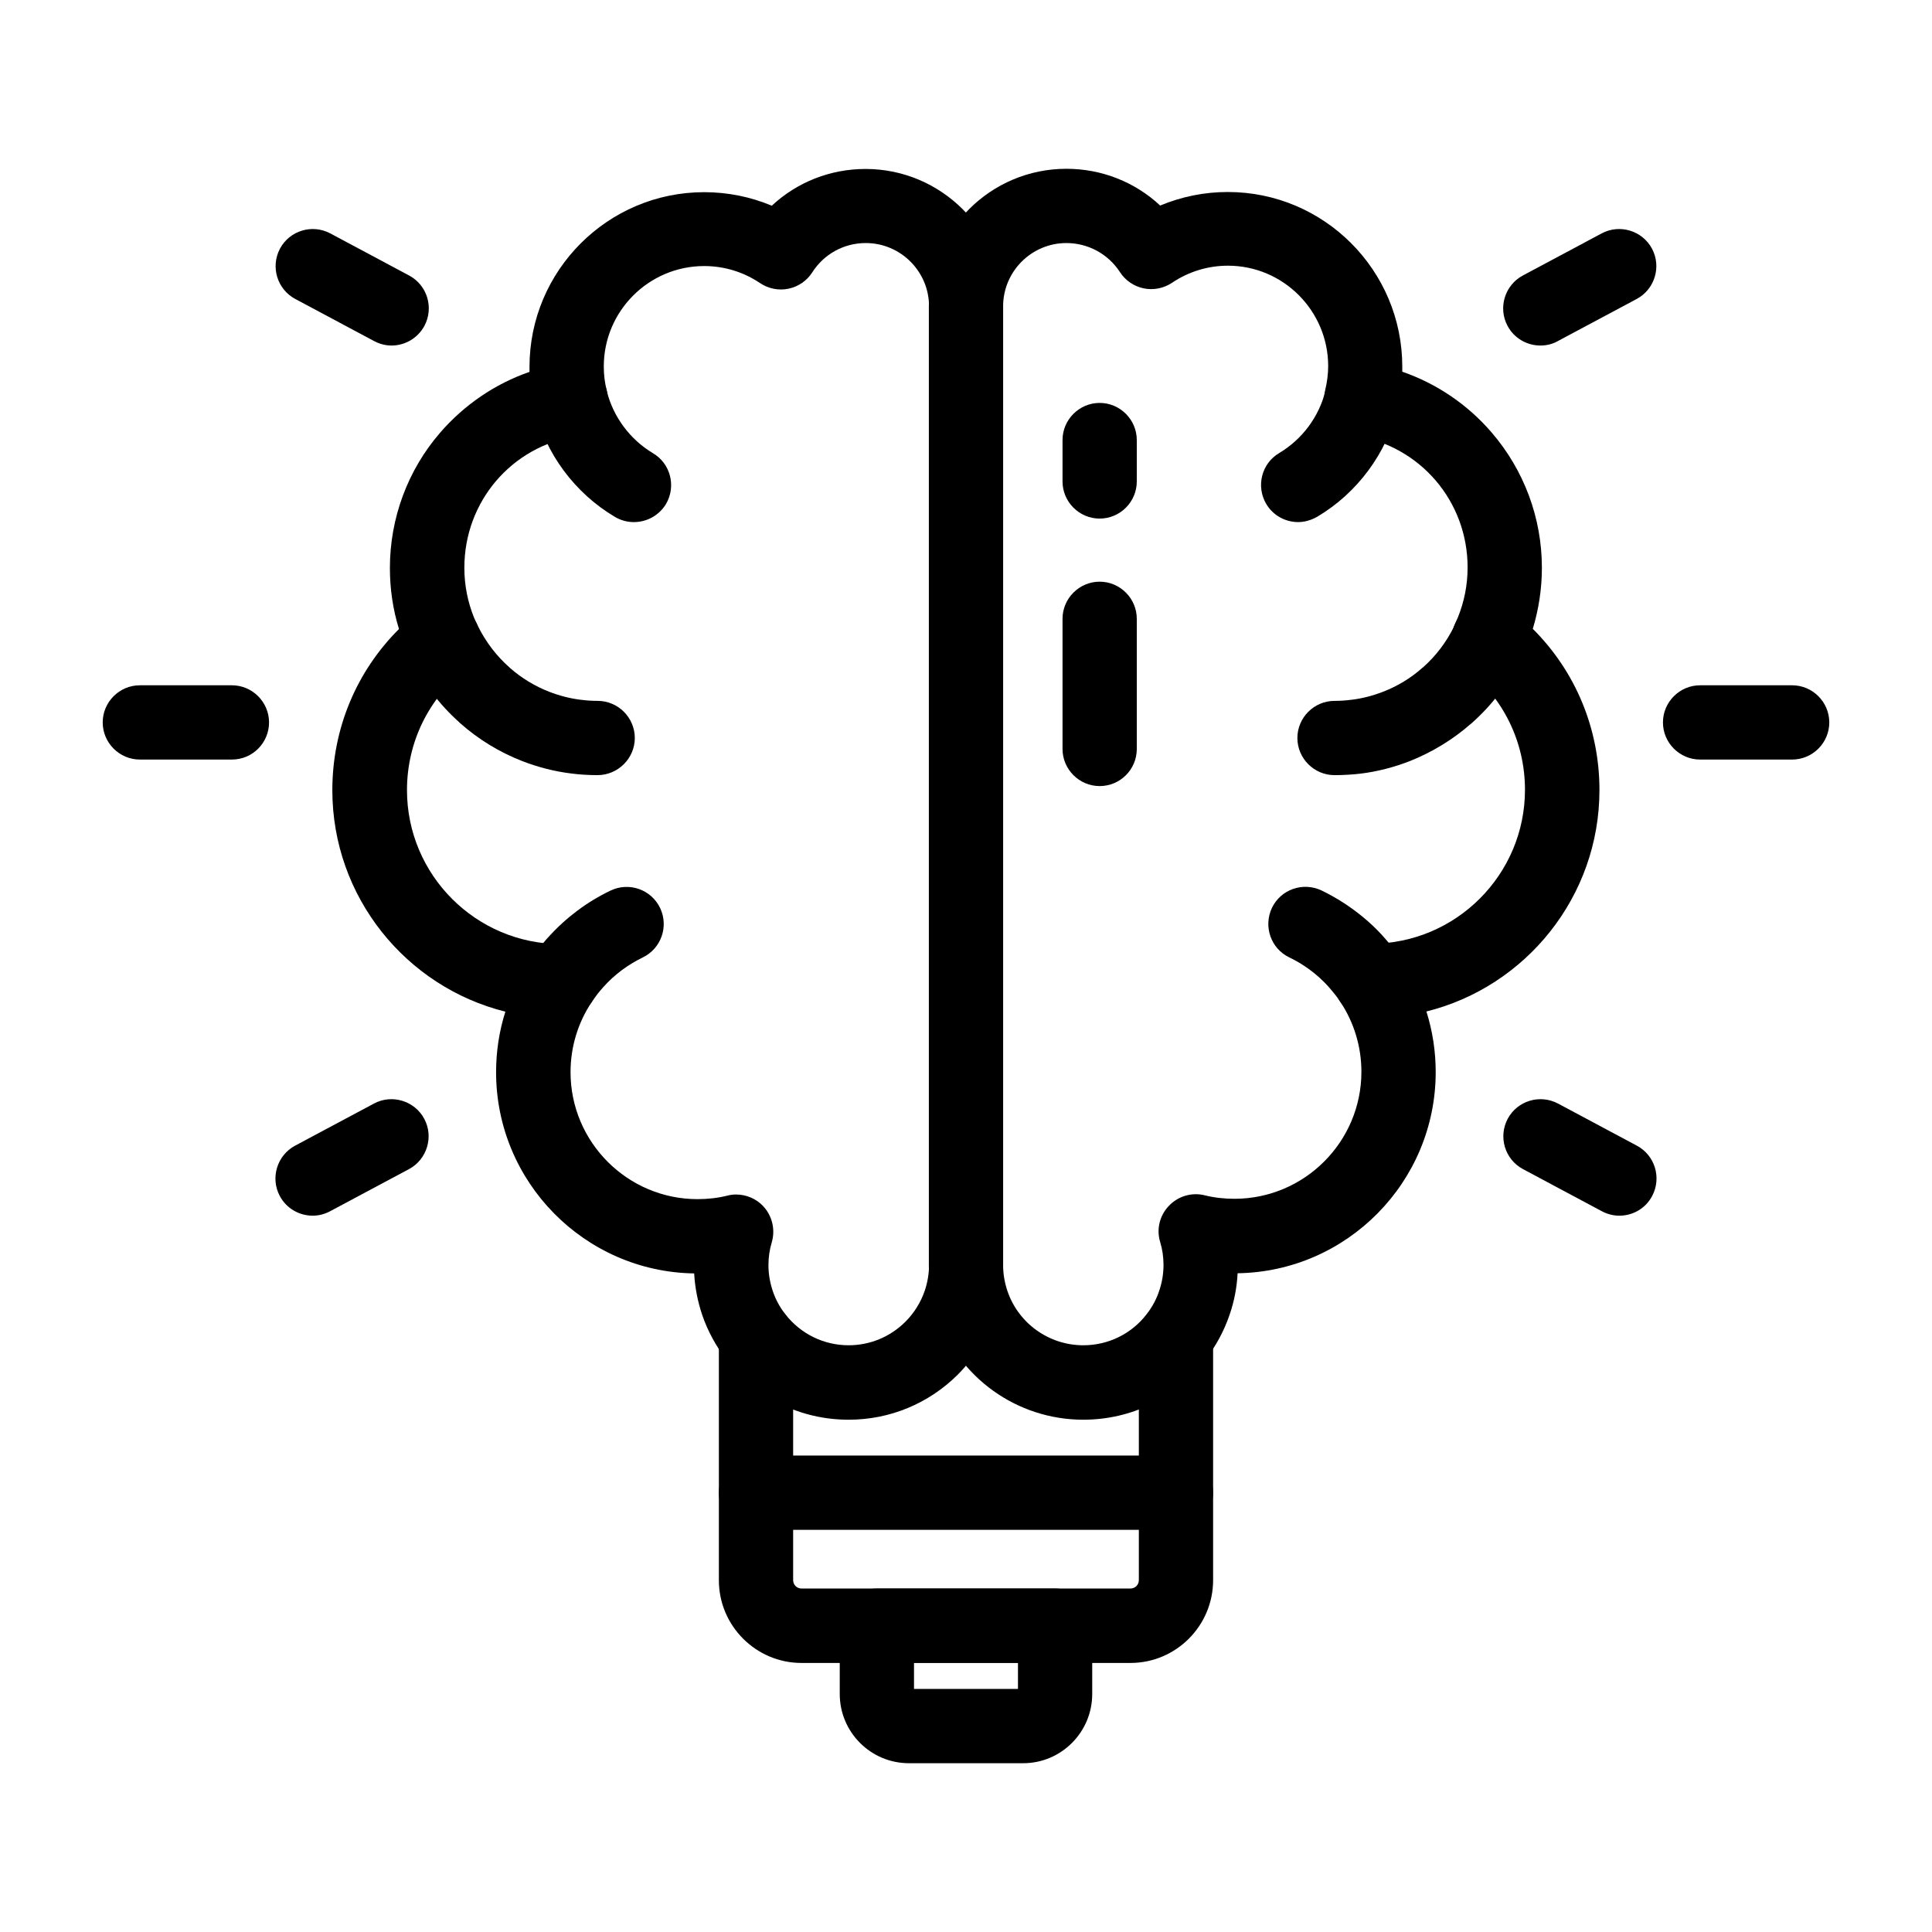
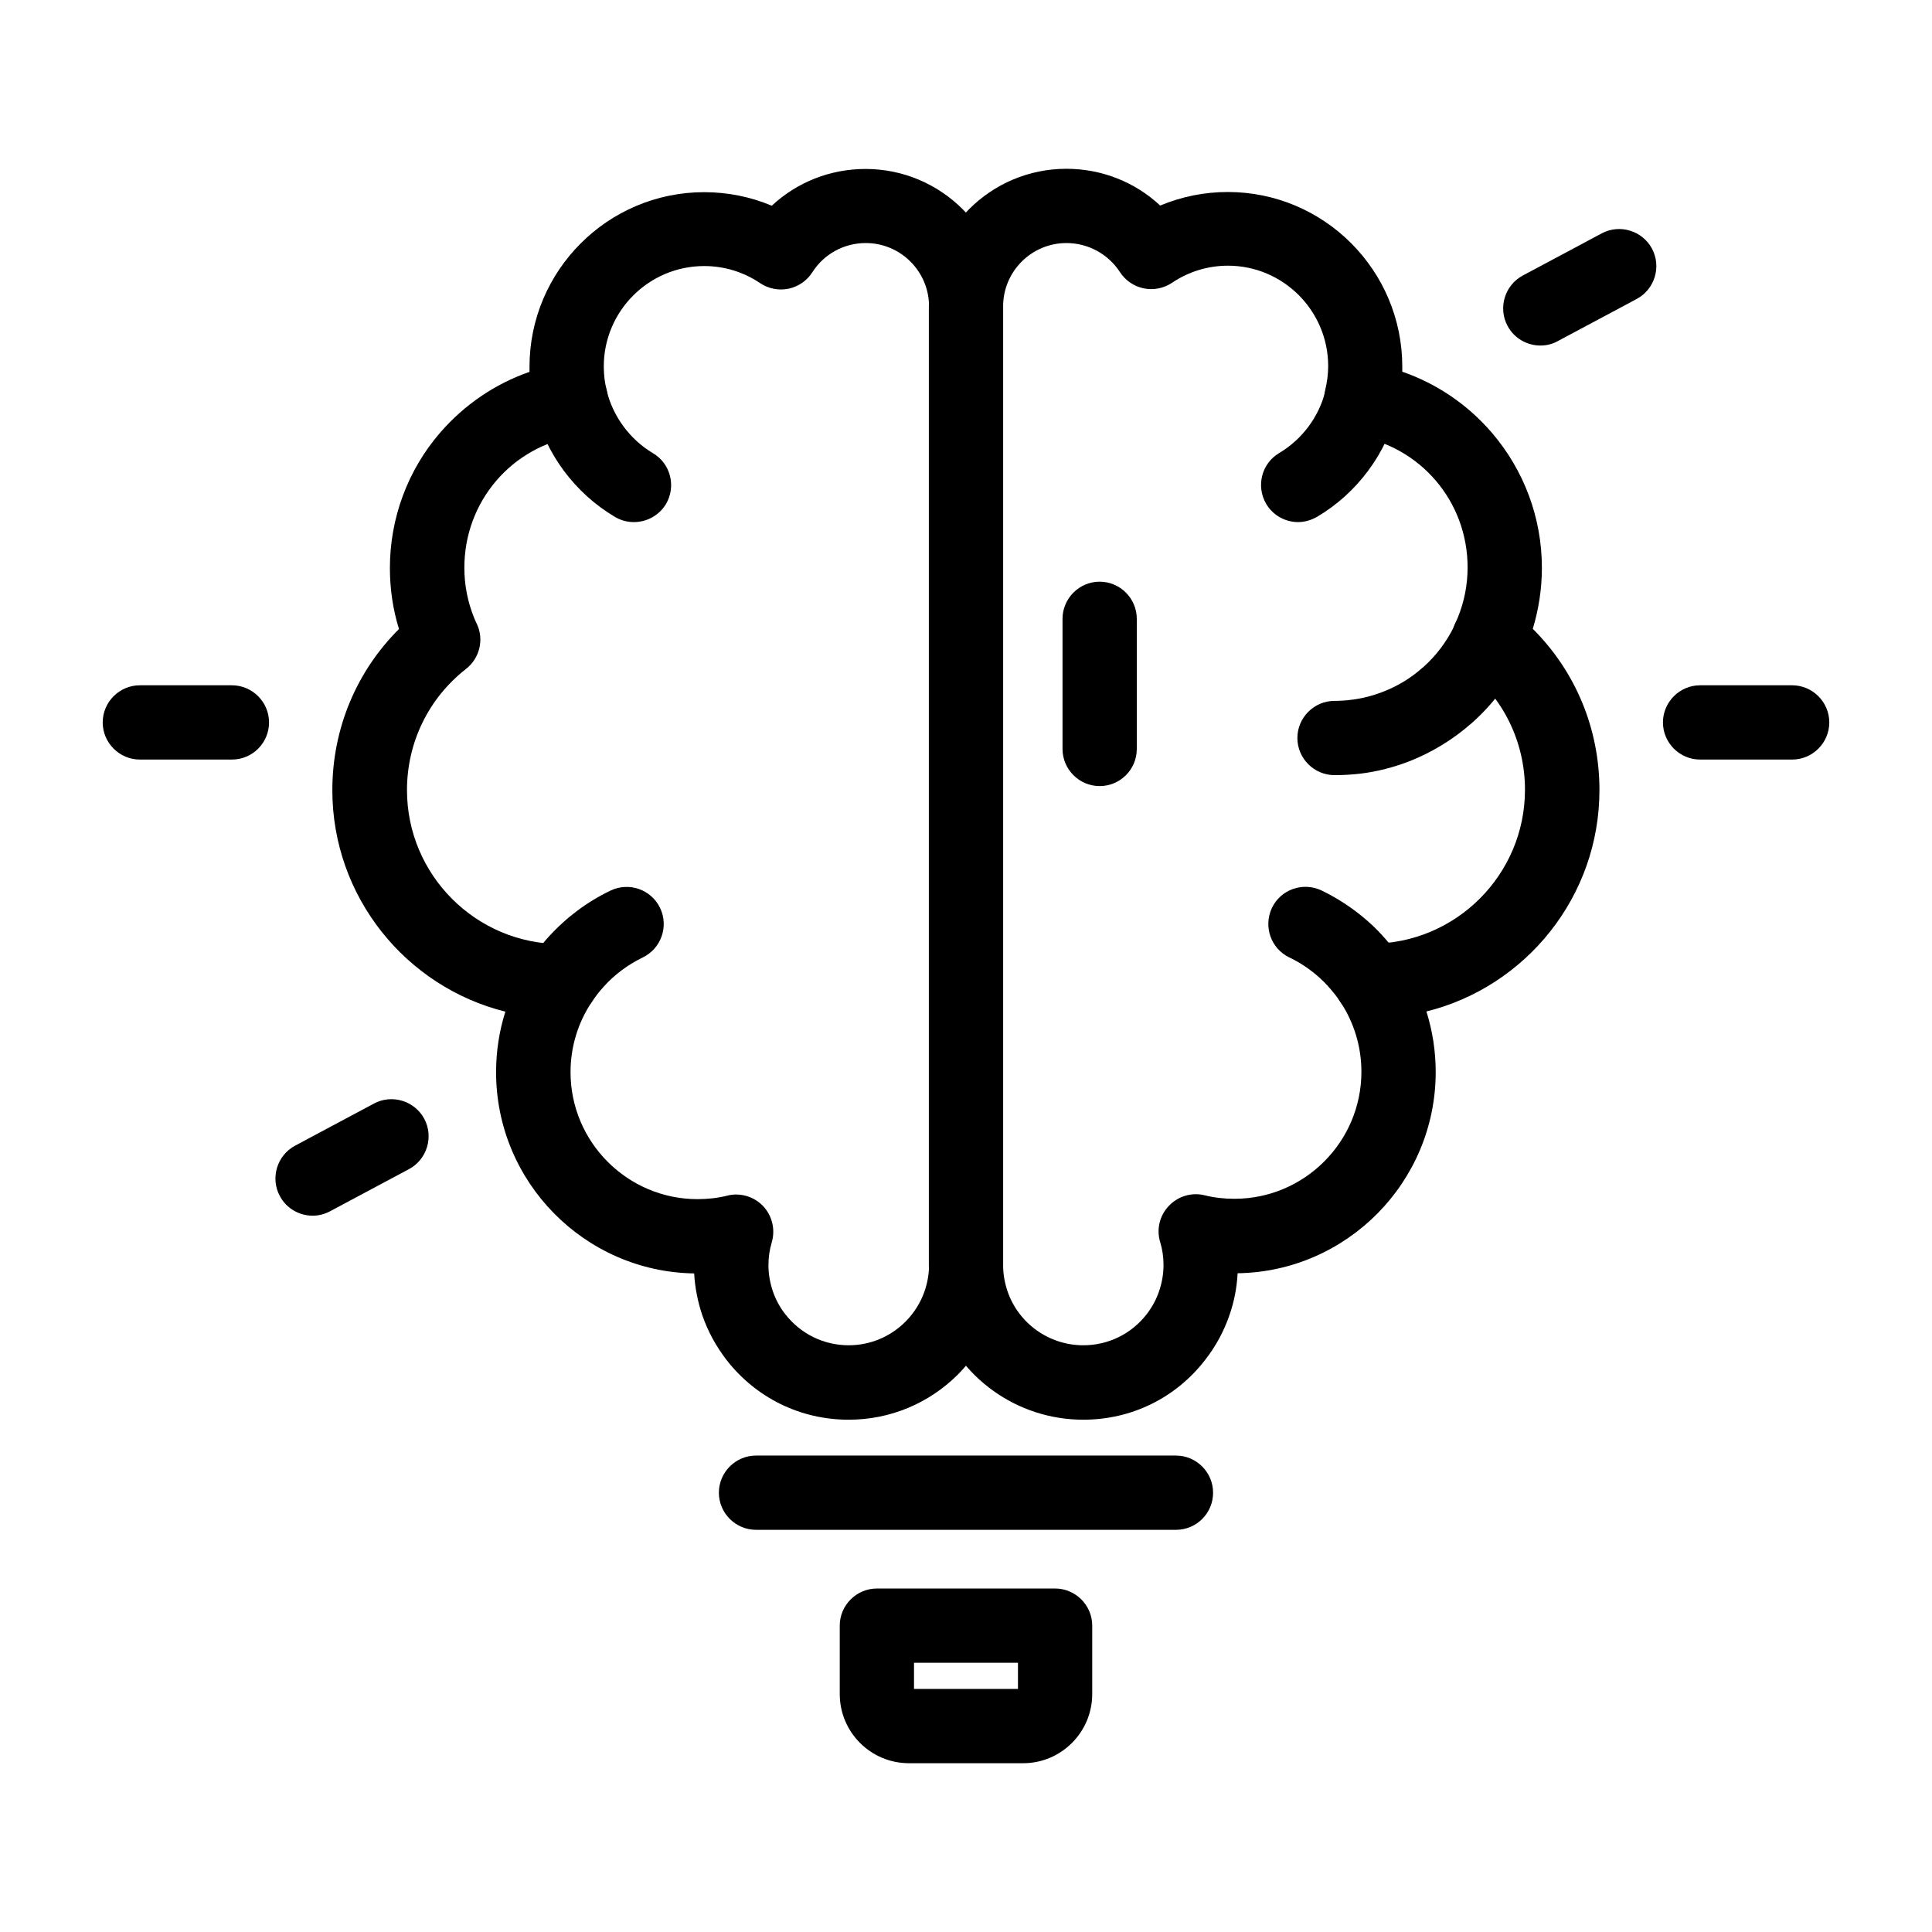
<svg xmlns="http://www.w3.org/2000/svg" fill="#000000" width="800px" height="800px" version="1.1" viewBox="144 144 512 512">
  <g>
-     <path d="m443.59 584.7h-87.184c-12.055 0-21.895-9.84-21.895-21.895v-64.449c0-5.41 4.43-9.84 9.84-9.84 5.41 0 9.84 4.43 9.84 9.84v64.402c0 1.23 0.984 2.215 2.215 2.215h87.184c1.23 0 2.215-0.984 2.215-2.215v-64.402c0-5.41 4.43-9.84 9.84-9.84 5.41 0 9.84 4.43 9.84 9.84v64.402c0 12.102-9.84 21.941-21.895 21.941z" />
    <path d="m415.15 611.27h-30.258c-10.137 0-18.352-8.215-18.352-18.352v-18.105c0-5.41 4.43-9.84 9.84-9.84l47.23-0.004c5.41 0 9.84 4.43 9.84 9.84v18.105c0 10.137-8.215 18.355-18.301 18.355zm-28.93-19.684h27.551v-6.938l-27.551 0.004z" />
    <path d="m455.64 549.42h-111.29c-5.41 0-9.84-4.43-9.84-9.84s4.43-9.84 9.84-9.84h111.29c5.41 0 9.84 4.43 9.84 9.84 0.004 5.414-4.375 9.84-9.836 9.84z" />
    <path d="m205.46 345.29h-24.402c-5.41 0-9.84-4.43-9.84-9.84 0-5.41 4.43-9.84 9.84-9.84h24.402c5.41 0 9.84 4.43 9.84 9.84 0 5.41-4.379 9.84-9.84 9.84z" />
    <path d="m618.94 345.29h-24.402c-5.41 0-9.84-4.43-9.84-9.84 0-5.41 4.43-9.84 9.84-9.84h24.402c5.41 0 9.84 4.43 9.84 9.84 0 5.41-4.426 9.84-9.84 9.84z" />
    <path d="m226.86 466.17c-3.492 0-6.938-1.871-8.707-5.215-2.559-4.773-0.738-10.773 4.035-13.332l20.91-11.168c4.773-2.559 10.773-0.738 13.332 4.035 2.559 4.773 0.738 10.773-4.035 13.332l-20.91 11.168c-1.477 0.785-3.051 1.18-4.625 1.18z" />
    <path d="m552.22 235.57c-3.492 0-6.938-1.871-8.707-5.215-2.559-4.773-0.738-10.773 4.035-13.332l20.91-11.168c4.773-2.559 10.773-0.738 13.332 4.035 2.559 4.773 0.738 10.773-4.035 13.332l-20.91 11.168c-1.477 0.836-3.051 1.18-4.625 1.18z" />
-     <path d="m573.13 466.17c-1.574 0-3.148-0.395-4.625-1.18l-20.91-11.168c-4.773-2.559-6.594-8.512-4.035-13.332 2.559-4.773 8.512-6.594 13.332-4.035l20.91 11.168c4.773 2.559 6.594 8.512 4.035 13.332-1.77 3.348-5.164 5.215-8.707 5.215z" />
-     <path d="m247.77 235.57c-1.574 0-3.148-0.395-4.625-1.18l-20.91-11.168c-4.773-2.559-6.594-8.512-4.035-13.332 2.559-4.773 8.512-6.594 13.332-4.035l20.91 11.168c4.773 2.559 6.594 8.512 4.035 13.332-1.82 3.348-5.215 5.215-8.707 5.215z" />
-     <path d="m302.34 349.42c-2.363 0-4.723-0.148-6.988-0.441-4.43-0.543-8.809-1.672-12.988-3.297-6.051-2.363-11.609-5.758-16.48-10.086l-0.246-0.246c-5.215-4.676-9.445-10.281-12.547-16.582-0.195-0.344-0.395-0.789-0.543-1.18-2.262-4.922-0.098-10.773 4.82-13.039 4.922-2.262 10.773-0.098 13.039 4.82 0.098 0.195 0.195 0.441 0.297 0.641 2.066 4.133 4.82 7.773 8.266 10.824 0.051 0.051 0.148 0.098 0.195 0.195 3.102 2.707 6.594 4.82 10.383 6.297 2.656 1.031 5.461 1.77 8.316 2.117h0.051c1.426 0.195 2.953 0.297 4.477 0.297 5.41 0 9.84 4.43 9.84 9.84 0 5.41-4.477 9.84-9.891 9.84z" />
    <path d="m368.9 520.24c-12.742 0-24.5-5.758-32.324-15.793-2.805-3.641-5.019-7.676-6.496-12.004-1.18-3.543-1.918-7.231-2.117-10.973-29.027-0.441-52.496-24.207-52.496-53.332 0-5.512 0.836-10.922 2.461-16.039-26.32-6.543-45.855-30.406-45.855-58.695 0-16.234 6.348-31.438 17.664-42.707-1.625-5.215-2.41-10.676-2.41-16.188 0-13.188 4.723-25.93 13.332-35.867 6.394-7.379 14.562-12.941 23.664-16.09v-1.328c0-25.535 20.762-46.297 46.297-46.297 6.199 0 12.301 1.23 17.91 3.59 6.641-6.199 15.449-9.742 24.848-9.742 20.121 0 36.457 16.383 36.457 36.457v254.07c0 4.477-0.738 8.906-2.164 13.137-2.016 5.902-5.41 11.367-9.84 15.844-7.723 7.68-18.004 11.957-28.93 11.957zm-29.812-59.68c2.656 0 5.266 1.082 7.133 3.051 2.41 2.559 3.297 6.199 2.312 9.594-0.59 1.969-0.887 3.984-0.887 6.051 0 2.363 0.395 4.625 1.133 6.84s1.871 4.328 3.344 6.199c4.082 5.215 10.184 8.215 16.777 8.215 5.656 0 11.02-2.215 15.055-6.25 2.312-2.312 4.082-5.164 5.117-8.215 0.738-2.215 1.133-4.477 1.133-6.84v-254.02c0-9.25-7.527-16.777-16.777-16.777-5.758 0-11.07 2.902-14.168 7.773-1.426 2.215-3.691 3.789-6.297 4.328-2.609 0.543-5.312 0-7.527-1.477-4.379-2.953-9.496-4.527-14.809-4.527-14.66 0-26.617 11.906-26.617 26.617 0 2.164 0.246 4.281 0.789 6.348 0.641 2.656 0.148 5.512-1.379 7.824-1.523 2.312-3.938 3.836-6.641 4.281-17.219 2.707-29.719 17.367-29.719 34.883 0 4.625 0.887 9.102 2.609 13.332 0.195 0.492 0.441 1.031 0.688 1.523 1.969 4.133 0.789 9.102-2.856 11.957-9.938 7.773-15.645 19.484-15.645 32.129 0 22.484 18.301 40.785 40.785 40.785 3.641 0 6.988 2.016 8.707 5.215 1.723 3.199 1.523 7.086-0.492 10.086-3.691 5.512-5.656 11.957-5.656 18.648 0 18.547 15.105 33.652 33.652 33.652 2.707 0 5.363-0.297 7.922-0.934 0.738-0.195 1.523-0.297 2.312-0.297z" />
    <path d="m292.64 413.82c-1.723 0-3.445-0.441-5.019-1.379-4.676-2.805-6.199-8.809-3.394-13.48 0.098-0.148 0.148-0.246 0.246-0.395 0.051-0.051 0.098-0.148 0.148-0.195 1.277-1.918 2.707-3.738 4.184-5.461 0.195-0.195 0.344-0.395 0.543-0.59 4.676-5.164 10.184-9.297 16.434-12.301 4.922-2.363 10.773-0.297 13.137 4.574 2.363 4.922 0.297 10.773-4.574 13.137-3.938 1.918-7.477 4.527-10.43 7.824-0.051 0.051-0.051 0.098-0.098 0.098-0.051 0.051-0.098 0.098-0.148 0.195 0 0-0.051 0.051-0.051 0.051-0.934 1.031-1.77 2.164-2.609 3.344 0 0.051-0.051 0.051-0.051 0.098-1.922 2.906-5.07 4.481-8.316 4.481z" />
    <path d="m311.98 282.36c-1.723 0-3.445-0.441-5.019-1.379-10.629-6.297-18.402-16.777-21.305-28.734-1.277-5.266 1.918-10.629 7.231-11.906 5.266-1.277 10.629 1.918 11.906 7.231 1.672 6.84 6.148 12.891 12.25 16.531 4.676 2.754 6.199 8.809 3.445 13.48-1.867 3.059-5.113 4.777-8.508 4.777z" />
    <path d="m497.66 349.42c-5.41 0-9.84-4.43-9.84-9.84 0-5.41 4.43-9.84 9.84-9.84 1.523 0 3-0.098 4.477-0.297h0.051c2.856-0.344 5.656-1.082 8.316-2.117 3.836-1.477 7.332-3.59 10.383-6.297 0.051-0.051 0.098-0.098 0.148-0.098l0.051-0.051c3.445-3.051 6.199-6.691 8.215-10.773v-0.051c0.098-0.195 0.195-0.441 0.297-0.641 2.262-4.922 8.117-7.086 13.039-4.82 4.922 2.262 7.086 8.117 4.82 13.039-0.195 0.395-0.395 0.789-0.59 1.18-3.148 6.348-7.43 12.004-12.742 16.727-0.051 0.051-0.098 0.098-0.148 0.148-0.051 0.051-0.098 0.098-0.148 0.098-4.82 4.231-10.332 7.578-16.285 9.938-4.184 1.625-8.562 2.754-12.988 3.297-2.172 0.25-4.531 0.398-6.894 0.398z" />
    <path d="m431.09 520.24c-17.562 0-33.16-11.168-38.77-27.797-1.426-4.231-2.164-8.66-2.164-13.137v-254.12c0-20.121 16.336-36.457 36.457-36.457 9.398 0 18.203 3.543 24.848 9.742 5.656-2.363 11.711-3.59 17.91-3.59 25.535 0 46.25 20.762 46.25 46.297v1.328c9.102 3.148 17.32 8.707 23.664 16.09 8.609 9.988 13.332 22.68 13.332 35.867 0 5.559-0.836 10.973-2.41 16.188 11.316 11.266 17.664 26.469 17.664 42.707 0 28.289-19.531 52.152-45.855 58.695 1.625 5.164 2.461 10.578 2.461 16.039 0 29.125-23.469 52.891-52.496 53.332-0.195 3.738-0.887 7.43-2.117 10.973-1.477 4.328-3.641 8.363-6.496 12.004-7.777 10.082-19.535 15.836-32.277 15.836zm-4.477-311.83c-9.25 0-16.777 7.527-16.777 16.777v254.07c0 2.363 0.395 4.625 1.133 6.84 2.902 8.609 11.02 14.414 20.121 14.414 6.594 0 12.742-3 16.777-8.215 1.477-1.918 2.609-3.984 3.344-6.25 0.738-2.164 1.133-4.477 1.133-6.84 0-2.066-0.297-4.133-0.887-6.051-1.031-3.394-0.148-7.035 2.312-9.594 2.41-2.559 6.051-3.641 9.445-2.805 2.559 0.641 5.215 0.934 7.922 0.934 18.547 0 33.652-15.105 33.652-33.652 0-6.691-1.969-13.137-5.656-18.648-2.016-3-2.215-6.887-0.492-10.086 1.723-3.199 5.066-5.215 8.66-5.215h0.051c22.484 0 40.785-18.301 40.785-40.785 0-12.645-5.707-24.355-15.645-32.129-3.59-2.856-4.773-7.773-2.856-11.957 0.246-0.492 0.441-1.031 0.688-1.523 1.723-4.231 2.609-8.707 2.609-13.332 0-17.465-12.496-32.129-29.719-34.883-2.707-0.441-5.117-1.969-6.641-4.281s-2.016-5.117-1.379-7.824c0.492-2.066 0.789-4.184 0.789-6.348 0-14.66-11.906-26.617-26.566-26.617-5.312 0-10.43 1.574-14.809 4.527-2.215 1.477-4.922 2.016-7.527 1.477-2.609-0.543-4.871-2.117-6.297-4.328-3.102-4.773-8.418-7.676-14.172-7.676z" />
-     <path d="m435.42 281.43c-5.41 0-9.84-4.43-9.84-9.84v-10.973c0-5.41 4.43-9.84 9.84-9.84s9.84 4.43 9.84 9.84v10.973c0 5.414-4.426 9.84-9.84 9.84z" />
    <path d="m435.42 352.32c-5.41 0-9.84-4.43-9.84-9.84v-34.488c0-5.41 4.43-9.84 9.84-9.84s9.84 4.43 9.84 9.84v34.488c0 5.461-4.426 9.84-9.84 9.84z" />
    <path d="m488.02 282.36c-3.344 0-6.641-1.723-8.461-4.82-2.754-4.676-1.23-10.727 3.445-13.48 6.102-3.641 10.578-9.645 12.25-16.531 1.277-5.266 6.641-8.512 11.906-7.231 5.266 1.277 8.512 6.641 7.231 11.906-2.953 11.957-10.676 22.434-21.305 28.734-1.621 0.93-3.391 1.422-5.066 1.422z" />
    <path d="m507.35 413.82c-3.246 0-6.394-1.625-8.266-4.477 0-0.051-0.051-0.051-0.051-0.098-0.789-1.18-1.672-2.262-2.609-3.344-0.934-1.082-1.918-2.066-2.953-3-2.363-2.066-4.969-3.836-7.773-5.164-4.922-2.363-6.938-8.215-4.625-13.137 2.363-4.922 8.215-6.938 13.137-4.625 4.477 2.164 8.609 4.922 12.301 8.168 1.625 1.426 3.246 3.051 4.676 4.723 1.523 1.723 2.902 3.543 4.231 5.461 0.051 0.051 0.098 0.148 0.148 0.195 0.098 0.098 0.148 0.246 0.246 0.344 2.805 4.676 1.277 10.727-3.344 13.48-1.621 1.031-3.394 1.473-5.117 1.473z" />
  </g>
</svg>